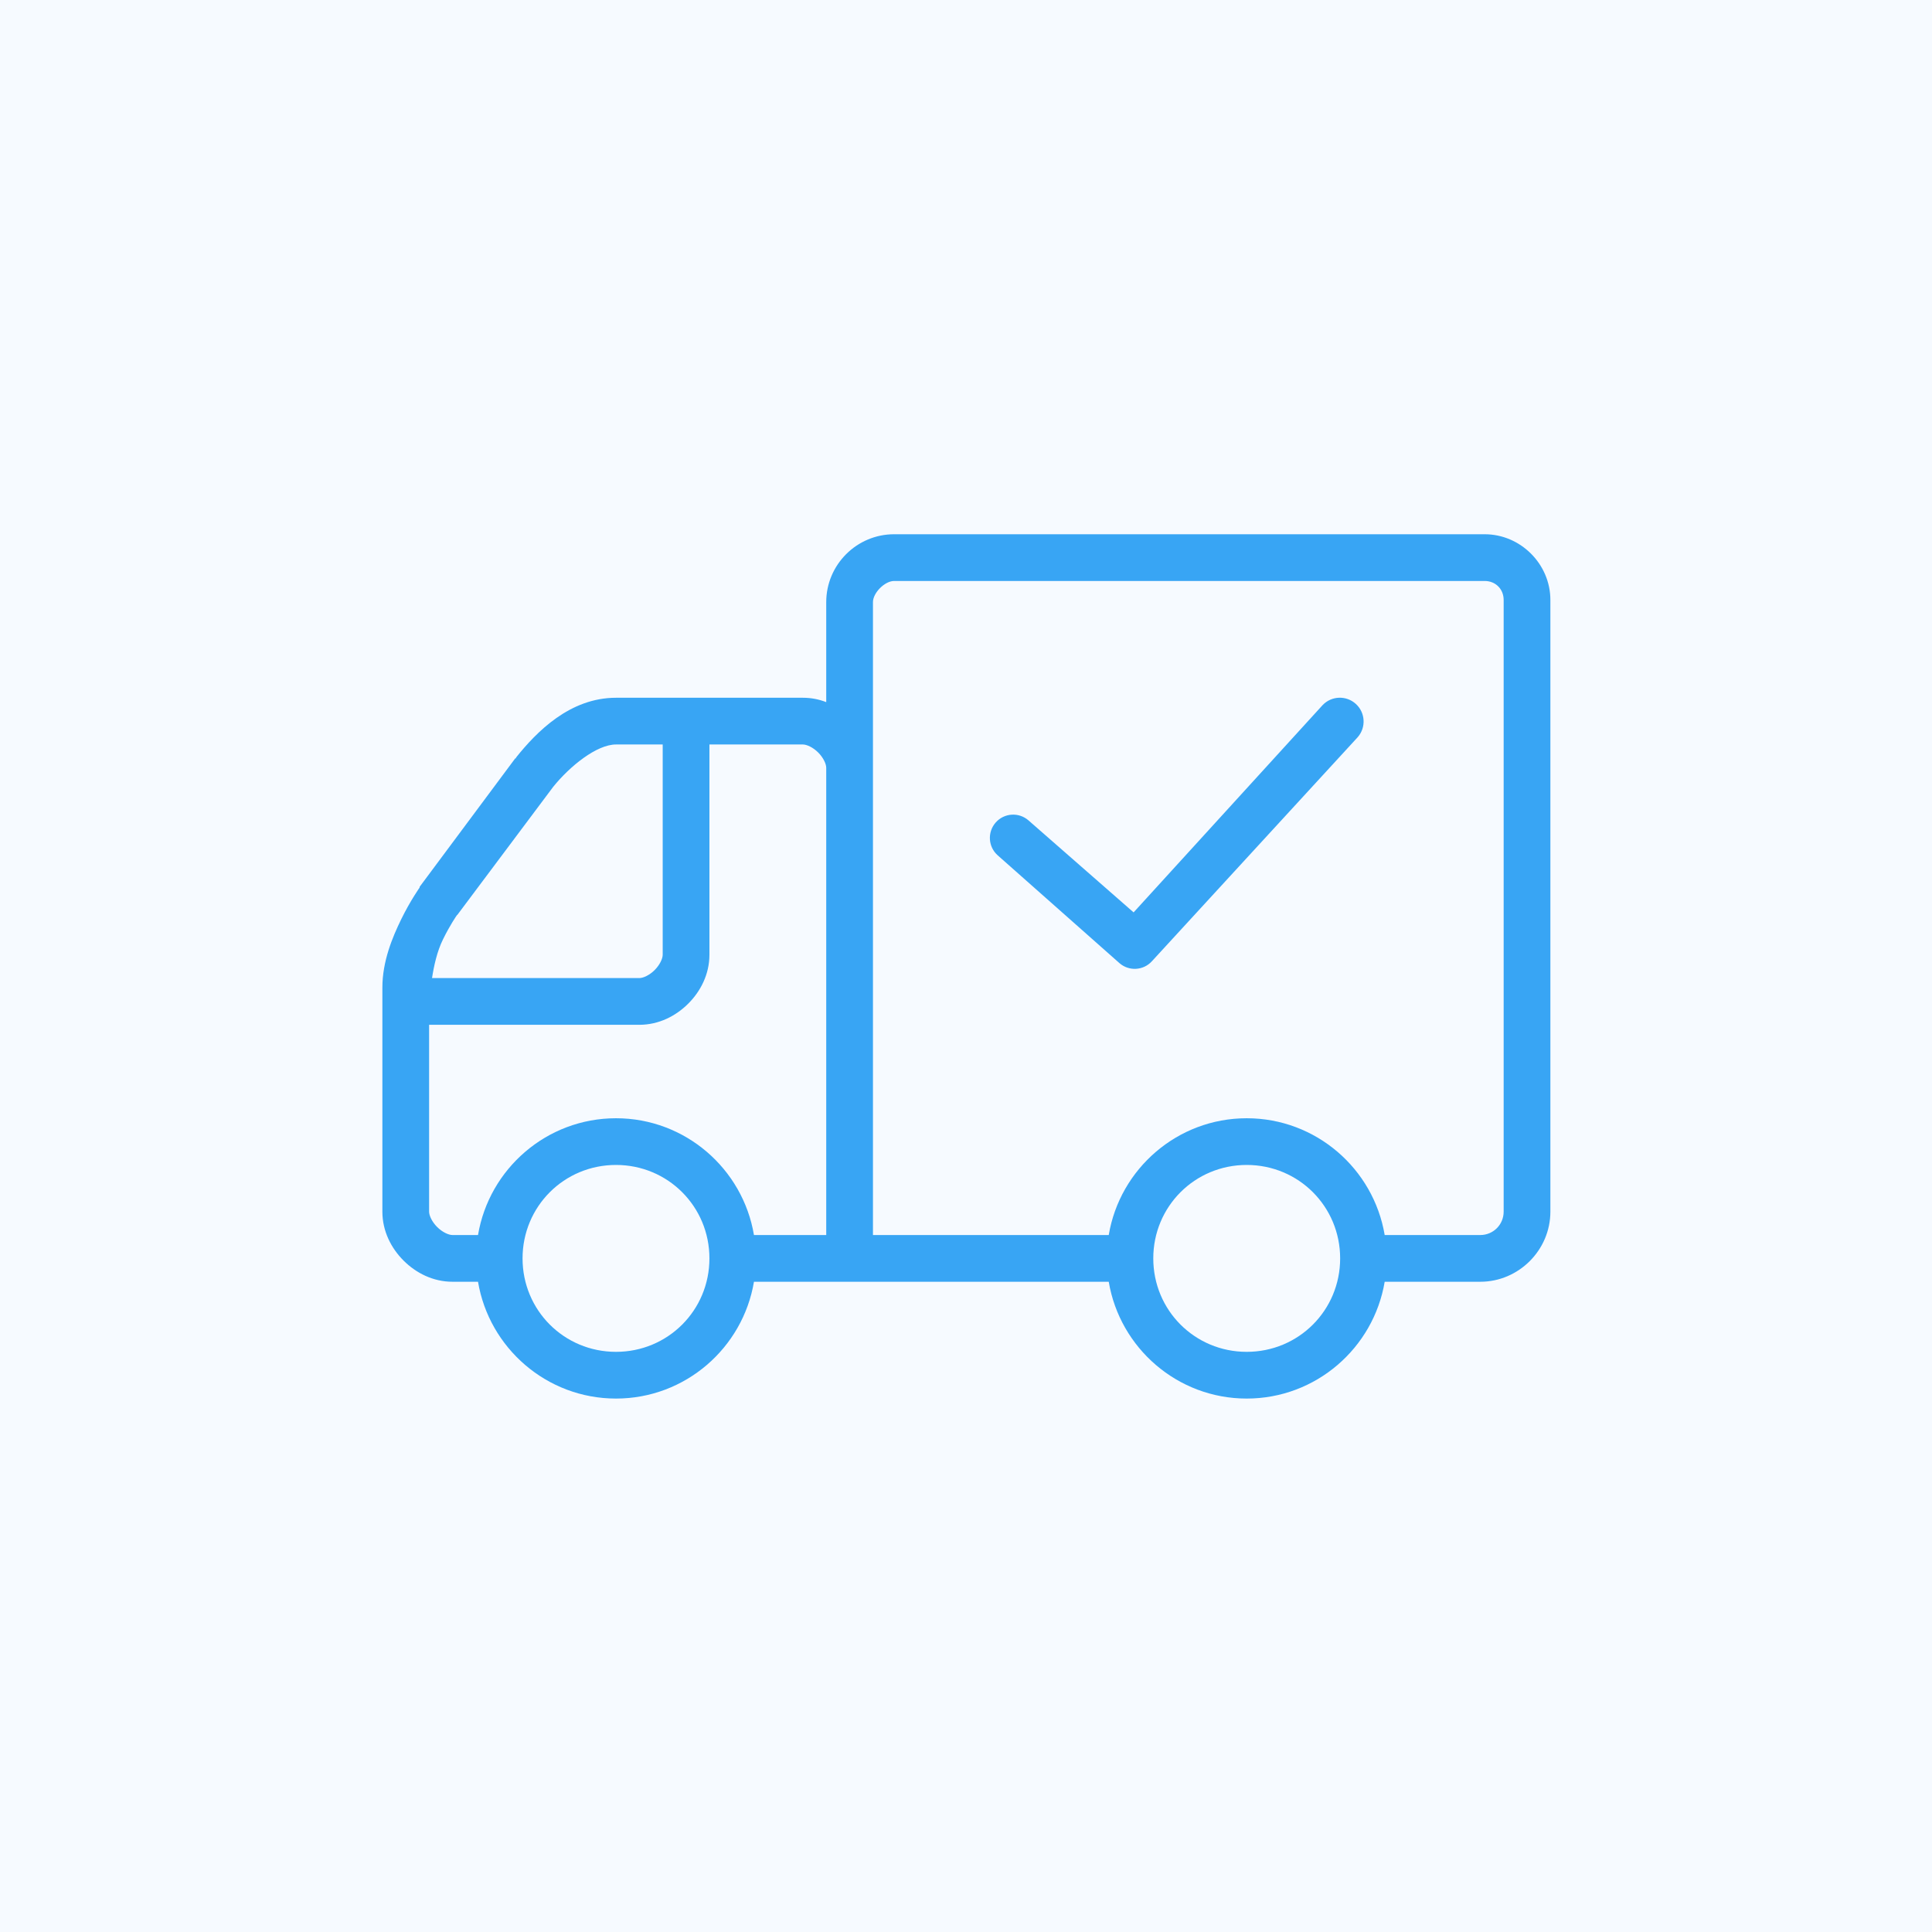
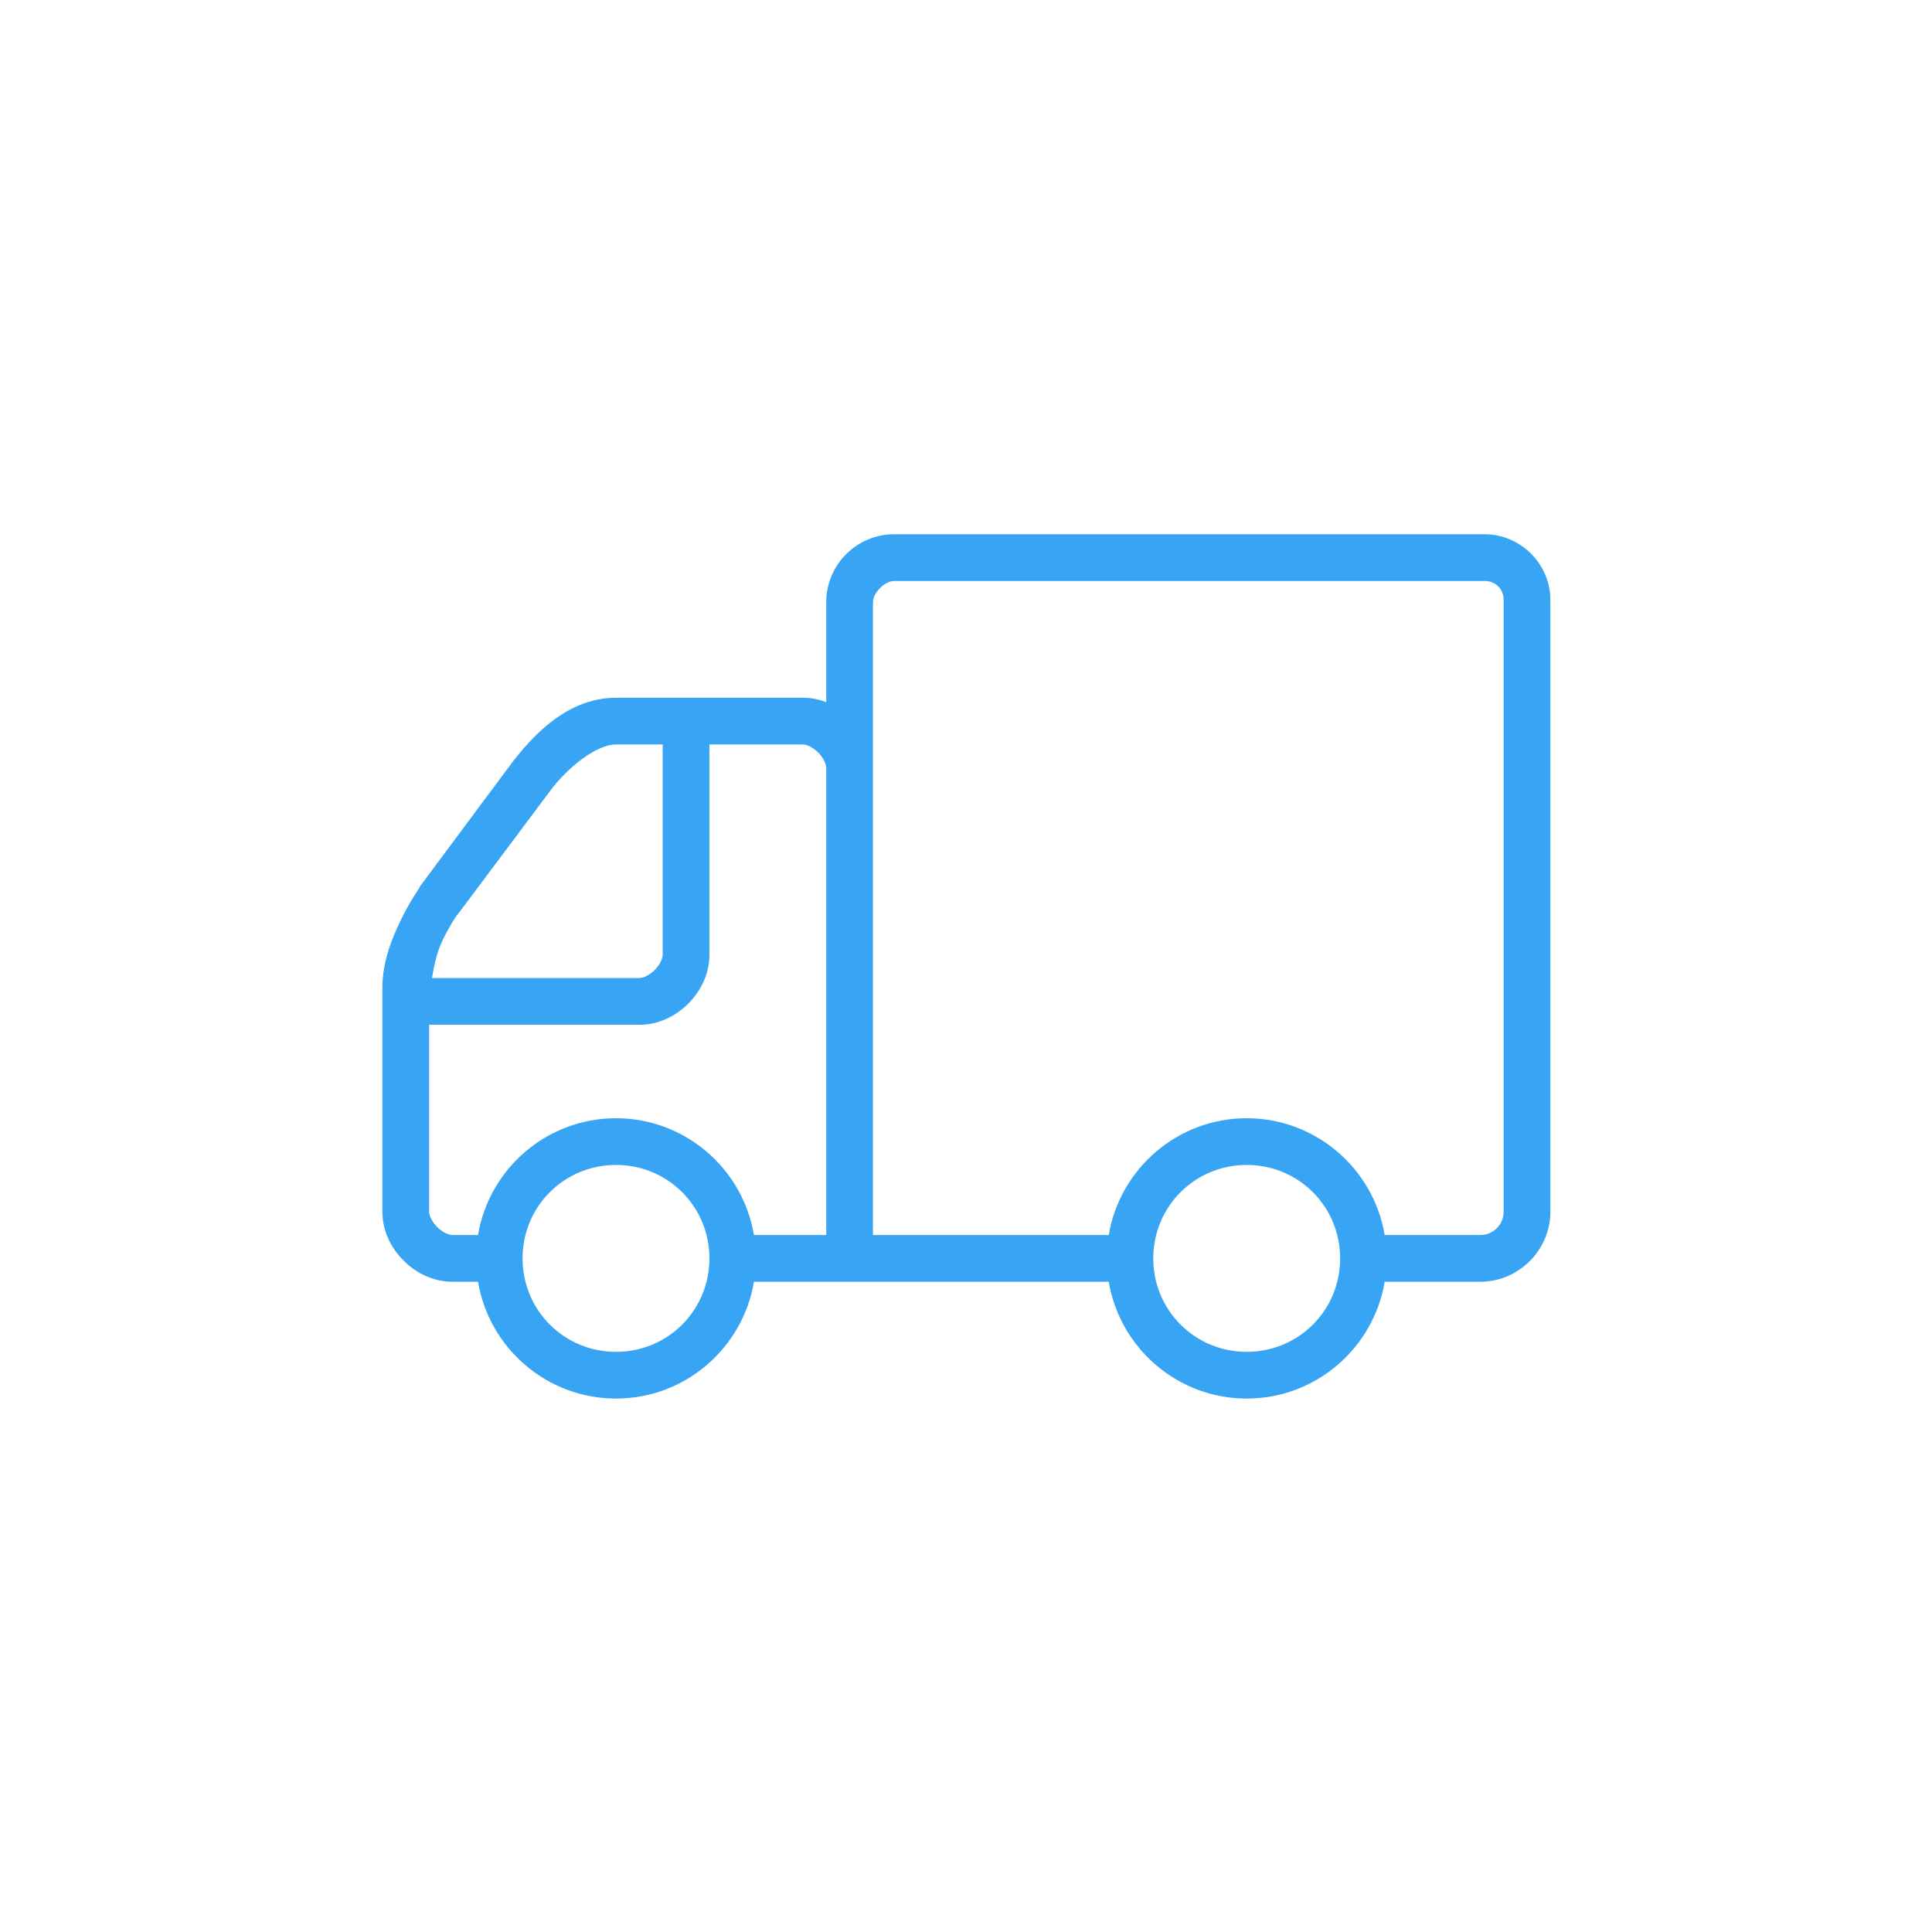
<svg xmlns="http://www.w3.org/2000/svg" width="76" height="76" viewBox="0 0 76 76" fill="none">
-   <rect width="76" height="76" fill="#F6FAFF" />
  <path d="M58.404 21.016C59.815 21.016 60.988 22.189 60.988 23.6V47.664C60.988 49.175 59.743 50.421 58.231 50.421H54.47C54.032 53.027 51.767 55.016 49.042 55.016C46.318 55.016 44.053 53.027 43.615 50.421H29.659C29.221 53.027 26.956 55.016 24.232 55.016C21.507 55.016 19.242 53.027 18.804 50.421H17.799C17.035 50.421 16.363 50.076 15.875 49.588C15.387 49.1 15.042 48.429 15.042 47.664V38.848C15.042 37.815 15.437 36.867 15.789 36.149C16.141 35.431 16.507 34.914 16.507 34.914V34.886L20.269 29.831H20.297V29.803C21.112 28.783 22.419 27.448 24.232 27.448H31.583C31.913 27.448 32.215 27.509 32.502 27.62V23.686C32.502 22.215 33.701 21.016 35.172 21.016H58.404ZM58.404 22.854H35.172C34.806 22.854 34.34 23.32 34.34 23.686V48.583H43.615C44.053 45.977 46.318 43.989 49.042 43.989C51.767 43.989 54.032 45.977 54.47 48.583H58.231C58.741 48.583 59.15 48.174 59.15 47.664V23.6C59.15 23.173 58.831 22.854 58.404 22.854ZM31.583 29.286H27.907V37.556C27.907 38.321 27.563 38.992 27.074 39.48C26.586 39.968 25.915 40.313 25.15 40.313H16.88V47.664C16.88 47.819 16.995 48.066 17.196 48.267C17.397 48.468 17.645 48.583 17.799 48.583H18.804C19.242 45.977 21.507 43.989 24.232 43.989C26.956 43.989 29.221 45.977 29.659 48.583H32.502V30.205C32.502 30.05 32.387 29.803 32.186 29.602C31.985 29.401 31.737 29.286 31.583 29.286ZM26.069 29.286H24.232C23.474 29.286 22.419 30.137 21.762 30.951L18 35.977L17.971 36.005C17.953 36.031 17.706 36.382 17.426 36.953C17.192 37.427 17.07 37.99 16.995 38.475H25.15C25.305 38.475 25.552 38.36 25.753 38.159C25.954 37.958 26.069 37.711 26.069 37.556V29.286ZM49.042 45.826C47 45.826 45.367 47.46 45.367 49.502C45.367 51.545 47 53.178 49.042 53.178C51.085 53.178 52.718 51.545 52.718 49.502C52.718 47.46 51.085 45.826 49.042 45.826ZM24.232 45.826C22.189 45.826 20.556 47.46 20.556 49.502C20.556 51.545 22.189 53.178 24.232 53.178C26.274 53.178 27.907 51.545 27.907 49.502C27.907 47.46 26.274 45.826 24.232 45.826Z" fill="#38A5F4" />
-   <path d="M44.593 35.891L52.03 27.735C52.382 27.368 52.962 27.349 53.337 27.692C53.712 28.035 53.744 28.616 53.409 28.999L45.311 37.815C44.976 38.182 44.409 38.213 44.035 37.886L44.019 37.872L39.252 33.651C38.871 33.318 38.833 32.739 39.166 32.358C39.499 31.978 40.077 31.939 40.458 32.272L44.593 35.891Z" fill="#38A5F4" />
</svg>